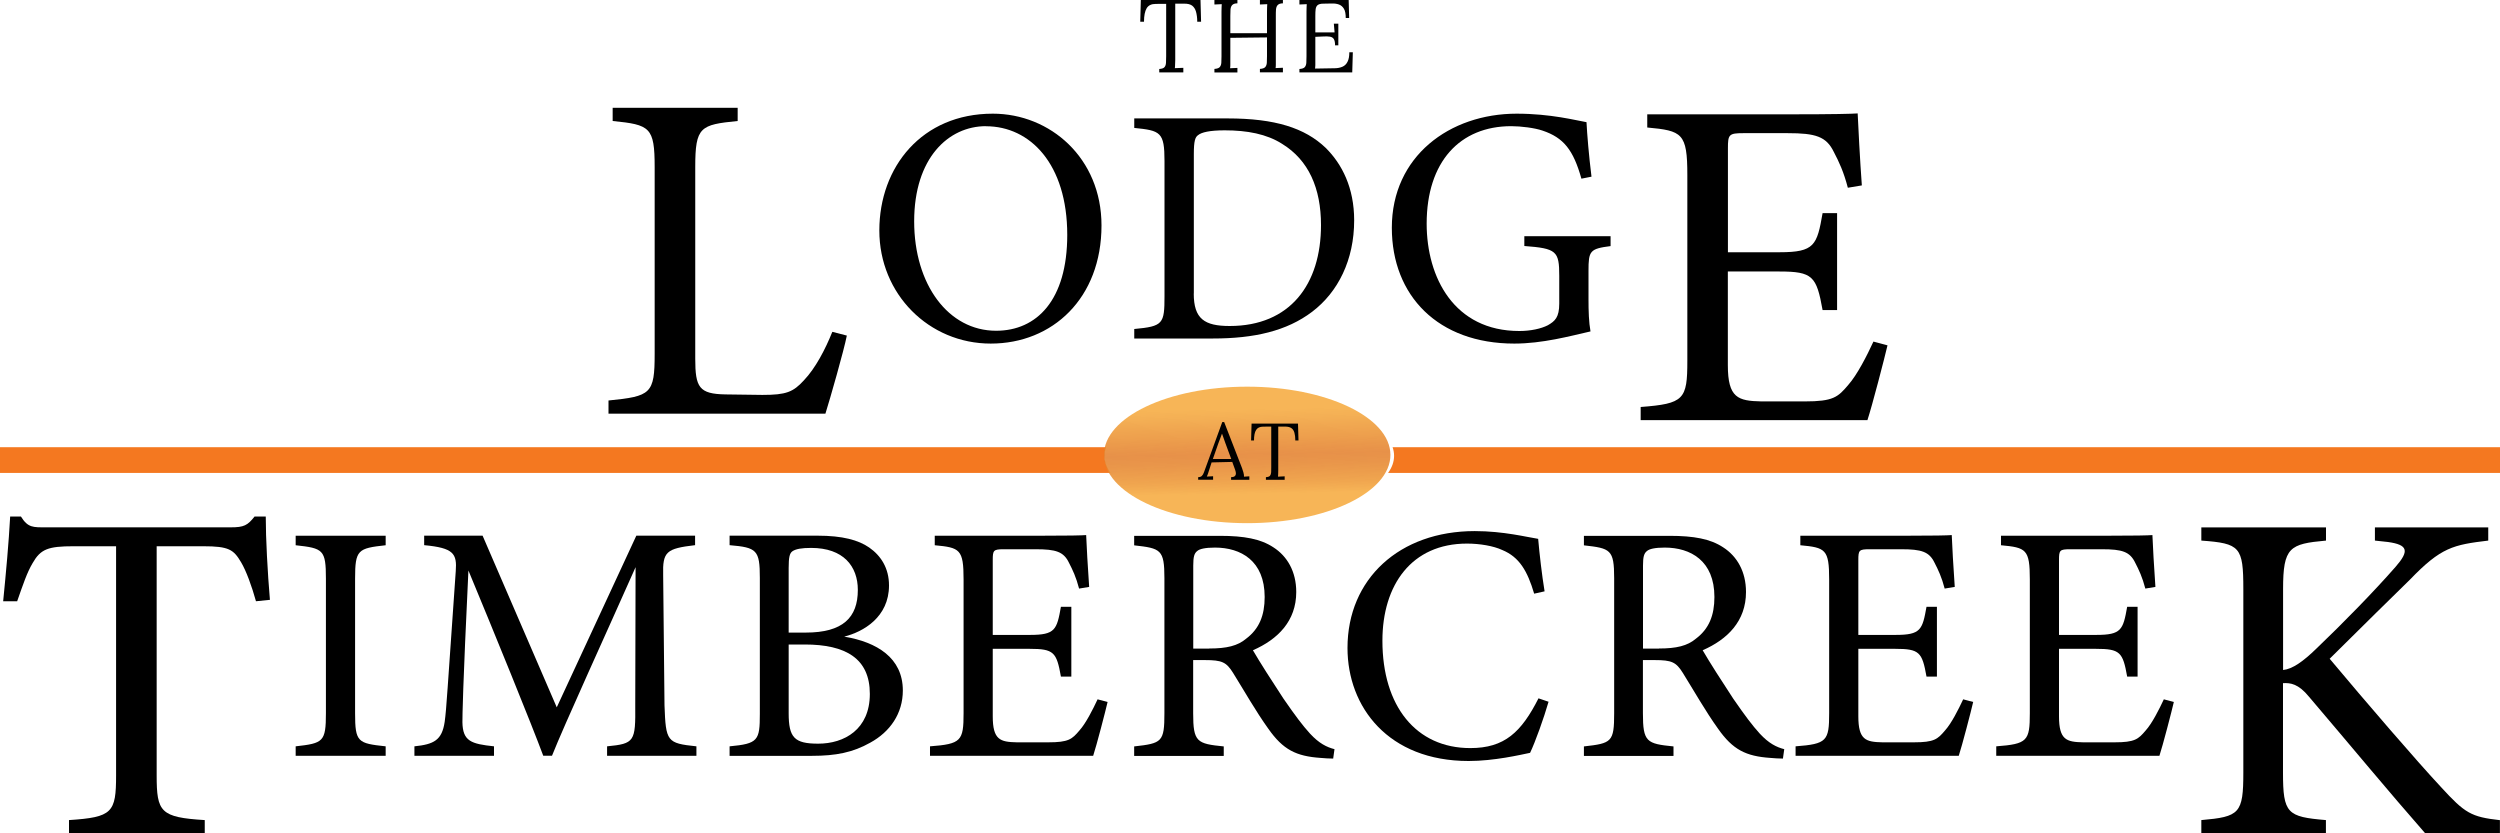
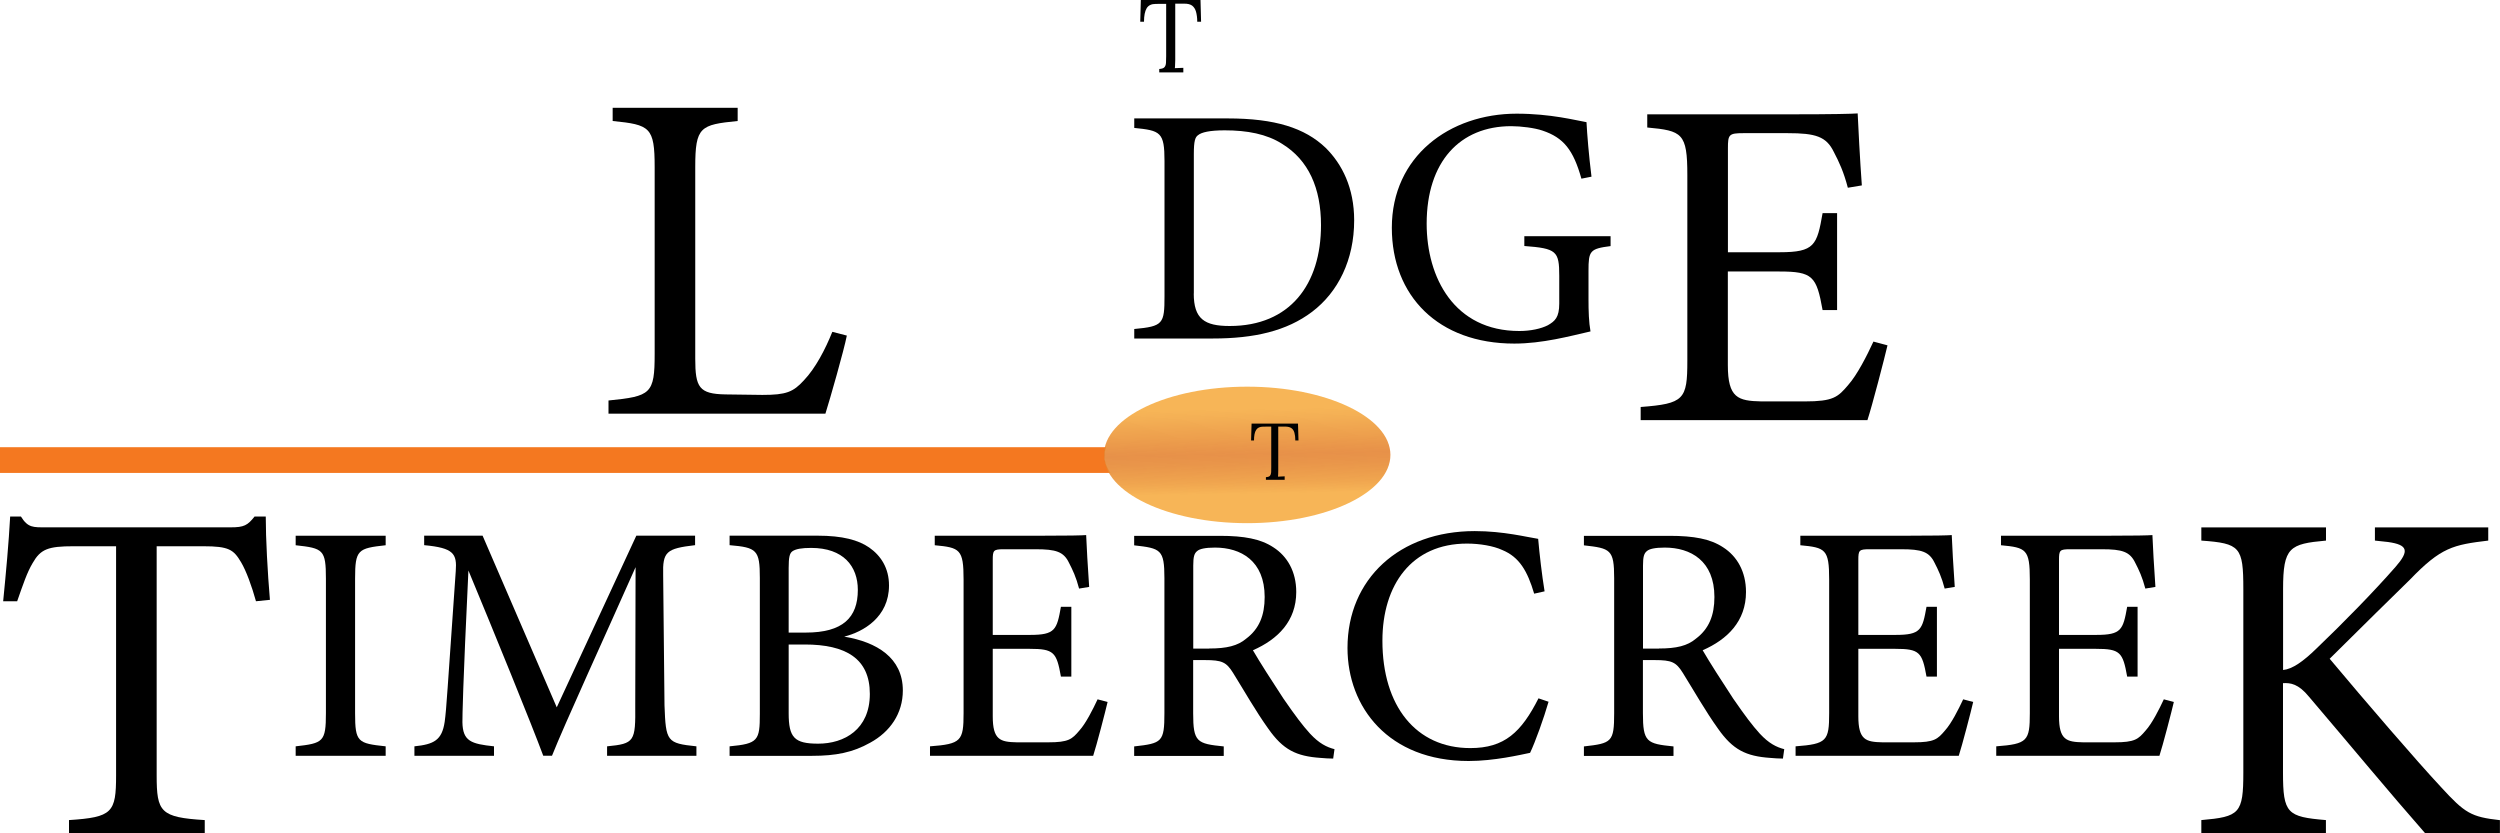
<svg xmlns="http://www.w3.org/2000/svg" id="logos" viewBox="0 0 300 100">
  <defs>
    <style>
      .cls-1 {
        fill: url(#linear-gradient);
      }

      .cls-2 {
        fill: #f47820;
      }
    </style>
    <linearGradient id="linear-gradient" x1="149.48" y1="43.92" x2="149.86" y2="66.46" gradientUnits="userSpaceOnUse">
      <stop offset=".23" stop-color="#f7b557" />
      <stop offset=".28" stop-color="#f3ac4f" stop-opacity=".97" />
      <stop offset=".38" stop-color="#eb9439" stop-opacity=".9" />
      <stop offset=".47" stop-color="#e27921" stop-opacity=".82" />
      <stop offset=".52" stop-color="#e5832a" stop-opacity=".85" />
      <stop offset=".62" stop-color="#efa044" stop-opacity=".94" />
      <stop offset=".68" stop-color="#f7b557" />
    </linearGradient>
  </defs>
  <g>
    <path d="M143.67,2.62c0-.49-.06-.89-.15-1.22-.09-.32-.25-.56-.47-.73-.23-.16-.55-.24-.98-.23h-1.04v6.76c-.01.22-.01.41-.02.58,0,.16-.01.3-.03.4.17,0,.34-.02.51-.02.17,0,.34-.02.51-.02v.55h-2.89v-.41c.31-.02.52-.09.63-.22.11-.13.17-.31.18-.54s.02-.48.02-.76V.46s-1.25.01-1.25.01c-.52,0-.88.17-1.09.52s-.32.89-.32,1.62h-.45l.07-2.62h7.16l.07,2.62h-.47Z" />
-     <path d="M145.73,8.68v-.41c.31-.02.52-.09.64-.22.11-.13.18-.31.19-.53s.02-.49.02-.77V1.39c0-.17,0-.32.01-.48,0-.15.02-.29.02-.41-.15,0-.29.02-.44.02-.15,0-.29.02-.44.02v-.55h2.76v.41c-.3,0-.51.08-.63.21-.12.13-.18.31-.2.53-.01.22-.02.48-.02.78v2.06h4.4V1.39c0-.17,0-.32.01-.48,0-.15.02-.29.02-.41-.15,0-.29.02-.44.02s-.29.02-.44.02v-.55h2.76v.41c-.3,0-.51.08-.63.21-.12.13-.18.31-.2.53s-.02.48-.02.78v5.27c0,.22,0,.41,0,.58,0,.16-.01.3-.03.4.15,0,.29-.02.44-.02.15,0,.29-.02.44-.02v.55h-2.76v-.41c.31-.02.52-.09.64-.22.11-.13.18-.31.19-.53s.02-.49.02-.77v-2.26l-4.4.05v2.67c0,.22,0,.41,0,.58,0,.16-.01.3-.03.4.15,0,.29-.02.44-.02.15,0,.29-.02.44-.02v.55h-2.76Z" />
-     <path d="M160.21,5.47c0-.36-.05-.62-.15-.78s-.25-.25-.47-.29-.5-.04-.85-.02l-.9.04v2.84c0,.22,0,.41,0,.57,0,.16-.01.29-.03.4l2.35-.04c.36,0,.67-.07.93-.18.26-.11.47-.31.61-.59.15-.28.22-.67.22-1.15h.42l-.07,2.42h-6.34v-.41c.31-.02.52-.09.64-.22.11-.13.18-.31.19-.53s.02-.49.02-.77V1.39c0-.17,0-.32.01-.48,0-.15.02-.29.02-.41-.15,0-.29.02-.44.02-.15,0-.29.02-.44.02v-.55h5.91l.06,2.17h-.41c0-.49-.07-.86-.22-1.11-.15-.25-.35-.42-.6-.51-.25-.09-.53-.13-.84-.12l-1.06.02c-.3,0-.52.07-.65.17-.13.11-.21.27-.24.48-.03.21-.04.49-.04.82v1.98h2.31s-.09-1.05-.09-1.05h.54v2.6h-.41Z" />
  </g>
  <g>
    <path d="M101.62,40.27c-.34,1.75-2.02,7.62-2.57,9.37h-26.03v-1.58c5.09-.51,5.54-.79,5.54-5.59v-22.42c0-4.8-.56-5.08-5.04-5.53v-1.58h15v1.58c-4.48.45-5.09.68-5.09,5.53v22.99c0,3.44.45,4.24,3.64,4.29.06,0,4.09.06,4.42.06,2.85,0,3.69-.34,4.98-1.75,1.4-1.47,2.57-3.73,3.41-5.82l1.74.45Z" />
    <path d="M226.5,41.44c-.34,1.47-1.85,7.29-2.41,8.98h-27.21v-1.58c5.21-.4,5.6-.9,5.6-5.53v-22.31c0-5.03-.62-5.31-4.81-5.7v-1.58h17.13c5.26,0,7.45-.06,8.12-.11.06,1.41.28,5.65.5,8.64l-1.68.28c-.5-1.92-1.06-3.11-1.68-4.29-.9-1.86-2.18-2.26-5.54-2.26h-5.32c-1.74,0-1.85.17-1.85,1.81v12.48h6.21c4.2,0,4.48-.85,5.15-4.69h1.74v11.63h-1.74c-.73-4.07-1.18-4.63-5.21-4.63h-6.16v11.24c0,3.95,1.23,4.29,4.03,4.35h5.21c3.41,0,3.97-.51,5.21-1.98,1.06-1.19,2.24-3.5,3.02-5.2l1.68.45Z" />
    <g>
-       <path d="M119.13,13.64c6.89,0,13.05,5.32,13.05,13.41,0,8.74-5.88,14.18-13.29,14.18s-13.37-5.93-13.37-13.57,5.12-14.02,13.61-14.02ZM118.32,15.14c-4.51,0-8.62,3.82-8.62,11.42s4.11,13.13,9.83,13.13c4.87,0,8.54-3.66,8.54-11.5,0-8.53-4.47-13.04-9.75-13.04Z" />
      <path d="M147.32,14.21c5.68,0,9.26,1.14,11.76,3.53,1.97,1.95,3.42,4.8,3.42,8.7,0,4.75-1.93,8.61-5.04,10.97-3.06,2.32-6.97,3.21-11.92,3.21h-9.43v-1.14c3.46-.32,3.63-.61,3.63-3.94v-16.21c0-3.49-.48-3.66-3.63-3.98v-1.14h11.2ZM143.25,35.22c0,3.05,1.29,3.9,4.31,3.9,7.25,0,10.96-5,10.96-12.11,0-4.43-1.49-7.8-4.67-9.75-1.85-1.18-4.19-1.62-6.89-1.62-1.81,0-2.78.24-3.18.57-.36.24-.52.69-.52,2.28v16.74Z" />
      <path d="M193.28,29.53c-2.5.32-2.66.57-2.66,2.97v3.41c0,1.42.04,2.76.24,3.86-2.5.57-5.76,1.46-9.14,1.46-9.14,0-14.7-5.73-14.7-13.9,0-8.57,6.93-13.69,14.98-13.69,4.11,0,7.13.81,8.38,1.02.08,1.5.28,3.98.6,6.54l-1.21.24c-.97-3.45-2.13-4.92-4.67-5.77-.93-.32-2.58-.53-3.75-.53-6.16,0-10.15,4.27-10.15,11.7,0,6.46,3.3,12.88,11.12,12.88,1.37,0,2.62-.28,3.42-.69.85-.49,1.37-.93,1.37-2.6v-3.33c0-2.97-.32-3.29-4.19-3.58v-1.18h10.35v1.18Z" />
    </g>
  </g>
  <g>
    <path d="M30.72,72.16c-.5-1.81-1.18-3.67-1.79-4.69-.9-1.52-1.46-1.92-4.53-1.92h-5.6v27.5c0,4.4.45,5.03,5.77,5.36v1.58H8.28v-1.58c5.21-.34,5.65-.9,5.65-5.36v-27.5h-5.09c-3.08,0-3.97.34-4.93,2.03-.67,1.13-1.12,2.49-1.85,4.57H.38c.34-3.44.67-7,.84-10.17h1.29c.84,1.36,1.46,1.3,3.02,1.3h22.17c1.57,0,2.01-.23,2.85-1.3h1.34c0,2.65.22,6.72.5,10l-1.68.17Z" />
    <path d="M264.17,63.29h14.95v1.58c-4.37.4-5.15.79-5.15,5.82v9.71c1.12-.11,2.41-1.02,4.03-2.6,3.13-2.99,6.89-6.83,9.46-9.77,1.68-1.92,1.51-2.65-.9-2.99l-1.57-.17v-1.58h13.6v1.58c-4.2.51-5.65.79-9.4,4.69-1.68,1.64-6.05,5.93-9.63,9.49,4.25,5.08,10.47,12.31,13.38,15.42,2.85,3.11,3.58,3.56,7.05,3.95v1.58h-8.96c-4.31-4.91-8.84-10.39-13.94-16.38-1.29-1.58-2.24-1.69-3.13-1.64v10.73c0,4.91.5,5.31,5.15,5.7v1.58h-14.95v-1.58c4.59-.4,5.04-.79,5.04-5.7v-22.02c0-5.08-.39-5.48-5.04-5.82v-1.58Z" />
    <g>
      <path d="M35.48,90.7v-1.14c3.3-.37,3.63-.53,3.63-3.98v-16.13c0-3.49-.32-3.66-3.63-4.02v-1.14h10.8v1.14c-3.34.37-3.67.53-3.67,4.02v16.13c0,3.49.32,3.62,3.67,3.98v1.14h-10.8Z" />
      <path d="M72.85,90.7v-1.14c3.3-.32,3.42-.57,3.38-4.92l.04-16.58c-3.3,7.44-8.62,19.06-10.03,22.63h-1.05c-1.37-3.7-5.92-14.87-8.98-22.23-.68,14.22-.72,17.43-.72,18.21.04,2.28,1.05,2.6,3.79,2.89v1.14h-9.55v-1.14c2.34-.24,3.3-.73,3.63-2.93.24-1.79.28-3.25,1.33-18.08.16-2.11-.24-2.8-3.79-3.13v-1.14h7.01l8.9,20.6,9.55-20.6h7.05v1.14c-3.46.41-3.91.77-3.83,3.62l.16,15.6c.16,4.35.28,4.55,3.83,4.92v1.14h-10.71Z" />
      <path d="M101.33,76.4c3.87.65,7.01,2.52,7.01,6.46,0,2.76-1.53,4.96-3.91,6.26-2.09,1.18-4.15,1.58-6.97,1.58h-9.91v-1.14c3.42-.32,3.63-.69,3.63-3.9v-16.3c0-3.37-.36-3.66-3.63-3.94v-1.14h10.55c3.02,0,4.91.53,6.2,1.42,1.41.98,2.38,2.48,2.38,4.55,0,3.82-3.1,5.57-5.36,6.14ZM96.7,75.91c4.43,0,6.24-1.79,6.24-5.12,0-2.84-1.73-5.04-5.6-5.04-1.13,0-1.85.12-2.26.41-.32.24-.44.69-.44,1.99v7.76h2.05ZM94.64,85.58c0,2.93.68,3.66,3.54,3.66,3.14,0,6.2-1.71,6.2-5.97s-2.9-5.93-7.81-5.93h-1.93v8.25Z" />
      <path d="M132.91,84.24c-.24,1.06-1.33,5.24-1.73,6.46h-19.58v-1.14c3.75-.28,4.03-.65,4.03-3.98v-16.05c0-3.62-.44-3.82-3.46-4.1v-1.14h12.33c3.79,0,5.36-.04,5.84-.08.04,1.02.2,4.06.36,6.22l-1.21.2c-.36-1.38-.77-2.24-1.21-3.09-.64-1.34-1.57-1.63-3.99-1.63h-3.83c-1.25,0-1.33.12-1.33,1.3v8.98h4.47c3.02,0,3.22-.61,3.71-3.37h1.25v8.37h-1.25c-.52-2.93-.85-3.33-3.75-3.33h-4.43v8.09c0,2.84.89,3.09,2.9,3.13h3.75c2.46,0,2.86-.37,3.75-1.42.77-.85,1.61-2.52,2.18-3.74l1.21.32Z" />
      <path d="M159.97,91.03c-.52,0-.97-.04-1.49-.08-2.94-.2-4.51-.98-6.28-3.5-1.49-2.07-2.94-4.63-4.23-6.7-.81-1.3-1.33-1.54-3.38-1.54h-1.41v6.38c0,3.45.44,3.66,3.67,3.98v1.14h-10.75v-1.14c3.34-.37,3.63-.53,3.63-3.98v-16.21c0-3.45-.44-3.58-3.63-3.94v-1.14h10.27c2.94,0,4.91.37,6.44,1.38,1.65,1.06,2.74,2.89,2.74,5.36,0,3.49-2.22,5.69-5.2,6.99.72,1.26,2.46,3.98,3.67,5.81,1.49,2.15,2.26,3.17,3.18,4.19,1.09,1.18,2.01,1.63,2.94,1.87l-.16,1.14ZM145.11,77.82c2.09,0,3.42-.32,4.43-1.18,1.57-1.18,2.22-2.8,2.22-5,0-4.35-2.86-5.93-5.96-5.93-1.17,0-1.85.16-2.13.41-.36.28-.48.69-.48,1.75v9.96h1.93Z" />
      <path d="M185.83,84.2c-.56,1.95-1.61,4.88-2.22,6.14-1.17.24-4.31.98-7.37.98-9.63,0-14.54-6.46-14.54-13.57,0-8.29,6.24-14.02,15.27-14.02,3.46,0,6.28.73,7.61.93.16,1.83.44,4.27.77,6.3l-1.25.28c-.81-2.72-1.77-4.39-3.83-5.24-1.05-.49-2.7-.77-4.23-.77-6.65,0-10.15,4.96-10.15,11.66,0,7.84,4.03,12.88,10.55,12.88,4.11,0,6.12-1.91,8.18-5.97l1.21.41Z" />
      <path d="M213.94,91.03c-.52,0-.97-.04-1.49-.08-2.94-.2-4.51-.98-6.28-3.5-1.49-2.07-2.94-4.63-4.23-6.7-.81-1.3-1.33-1.54-3.38-1.54h-1.41v6.38c0,3.45.44,3.66,3.67,3.98v1.14h-10.75v-1.14c3.34-.37,3.63-.53,3.63-3.98v-16.21c0-3.45-.44-3.58-3.63-3.94v-1.14h10.27c2.94,0,4.91.37,6.44,1.38,1.65,1.06,2.74,2.89,2.74,5.36,0,3.49-2.22,5.69-5.2,6.99.72,1.26,2.46,3.98,3.67,5.81,1.49,2.15,2.26,3.17,3.18,4.19,1.09,1.18,2.01,1.63,2.94,1.87l-.16,1.14ZM199.08,77.82c2.09,0,3.42-.32,4.43-1.18,1.57-1.18,2.22-2.8,2.22-5,0-4.35-2.86-5.93-5.96-5.93-1.17,0-1.85.16-2.13.41-.36.28-.48.69-.48,1.75v9.96h1.93Z" />
      <path d="M236.78,84.24c-.24,1.06-1.33,5.24-1.73,6.46h-19.58v-1.14c3.75-.28,4.03-.65,4.03-3.98v-16.05c0-3.62-.44-3.82-3.46-4.1v-1.14h12.33c3.79,0,5.36-.04,5.84-.08.04,1.02.2,4.06.36,6.22l-1.21.2c-.36-1.38-.77-2.24-1.21-3.09-.64-1.34-1.57-1.63-3.99-1.63h-3.83c-1.25,0-1.33.12-1.33,1.3v8.98h4.47c3.02,0,3.22-.61,3.71-3.37h1.25v8.37h-1.25c-.52-2.93-.85-3.33-3.75-3.33h-4.43v8.09c0,2.84.89,3.09,2.9,3.13h3.75c2.46,0,2.86-.37,3.75-1.42.77-.85,1.61-2.52,2.18-3.74l1.21.32Z" />
      <path d="M260.86,84.24c-.24,1.06-1.33,5.24-1.73,6.46h-19.58v-1.14c3.75-.28,4.03-.65,4.03-3.98v-16.05c0-3.62-.44-3.82-3.46-4.1v-1.14h12.33c3.79,0,5.36-.04,5.84-.08.04,1.02.2,4.06.36,6.22l-1.21.2c-.36-1.38-.77-2.24-1.21-3.09-.64-1.34-1.57-1.63-3.99-1.63h-3.83c-1.25,0-1.33.12-1.33,1.3v8.98h4.47c3.02,0,3.22-.61,3.71-3.37h1.25v8.37h-1.25c-.52-2.93-.85-3.33-3.75-3.33h-4.43v8.09c0,2.84.89,3.09,2.9,3.13h3.75c2.46,0,2.86-.37,3.75-1.42.77-.85,1.61-2.52,2.18-3.74l1.21.32Z" />
    </g>
  </g>
  <path class="cls-2" d="M132.54,54.7c0,.72.25,1.4.72,2.05H0v-3.09h132.72c-.12.34-.18.69-.18,1.04Z" />
-   <path class="cls-2" d="M300,53.66v3.09h-133.43c.47-.65.72-1.34.72-2.05,0-.35-.06-.7-.18-1.04h132.89Z" />
  <ellipse class="cls-1" cx="149.66" cy="54.59" rx="17.19" ry="8.19" />
-   <path d="M143.78,57.58v-.32c.19,0,.34-.05.44-.15.1-.1.19-.24.25-.42.07-.18.14-.39.23-.63l1.97-5.41h.23l2.13,5.49c.05.13.11.31.17.52.06.21.09.39.08.54.11,0,.22-.01.32-.02s.22-.01.32-.02v.42h-2.19v-.32c.24,0,.4-.06.48-.16.08-.1.11-.22.09-.37-.02-.14-.05-.27-.1-.39l-.33-.91-2.48.06-.33,1.03c-.04.15-.08.28-.12.37-.04.09-.07.19-.12.3.13,0,.25-.01.38-.02.12,0,.25-.01.37-.02v.42h-1.79ZM145.54,55.08h2.21l-.68-1.84c-.07-.2-.14-.4-.21-.59-.07-.2-.14-.39-.21-.59h-.02c-.06.18-.13.36-.2.54-.07.18-.14.36-.21.55l-.68,1.94Z" />
  <path d="M155.44,52.87c0-.38-.04-.69-.11-.94-.07-.25-.19-.44-.37-.56s-.43-.18-.76-.18h-.81v5.25c0,.17-.01.32-.01.45,0,.13-.01.23-.02.31.13,0,.27-.01.4-.02.13,0,.26-.01.4-.02v.42h-2.25v-.32c.24-.01.41-.07.49-.17s.13-.24.14-.42c0-.18.01-.37.01-.59v-4.89s-.97.01-.97.01c-.4,0-.68.13-.85.4-.17.27-.25.69-.25,1.26h-.35l.06-2.03h5.57l.06,2.03h-.36Z" />
</svg>